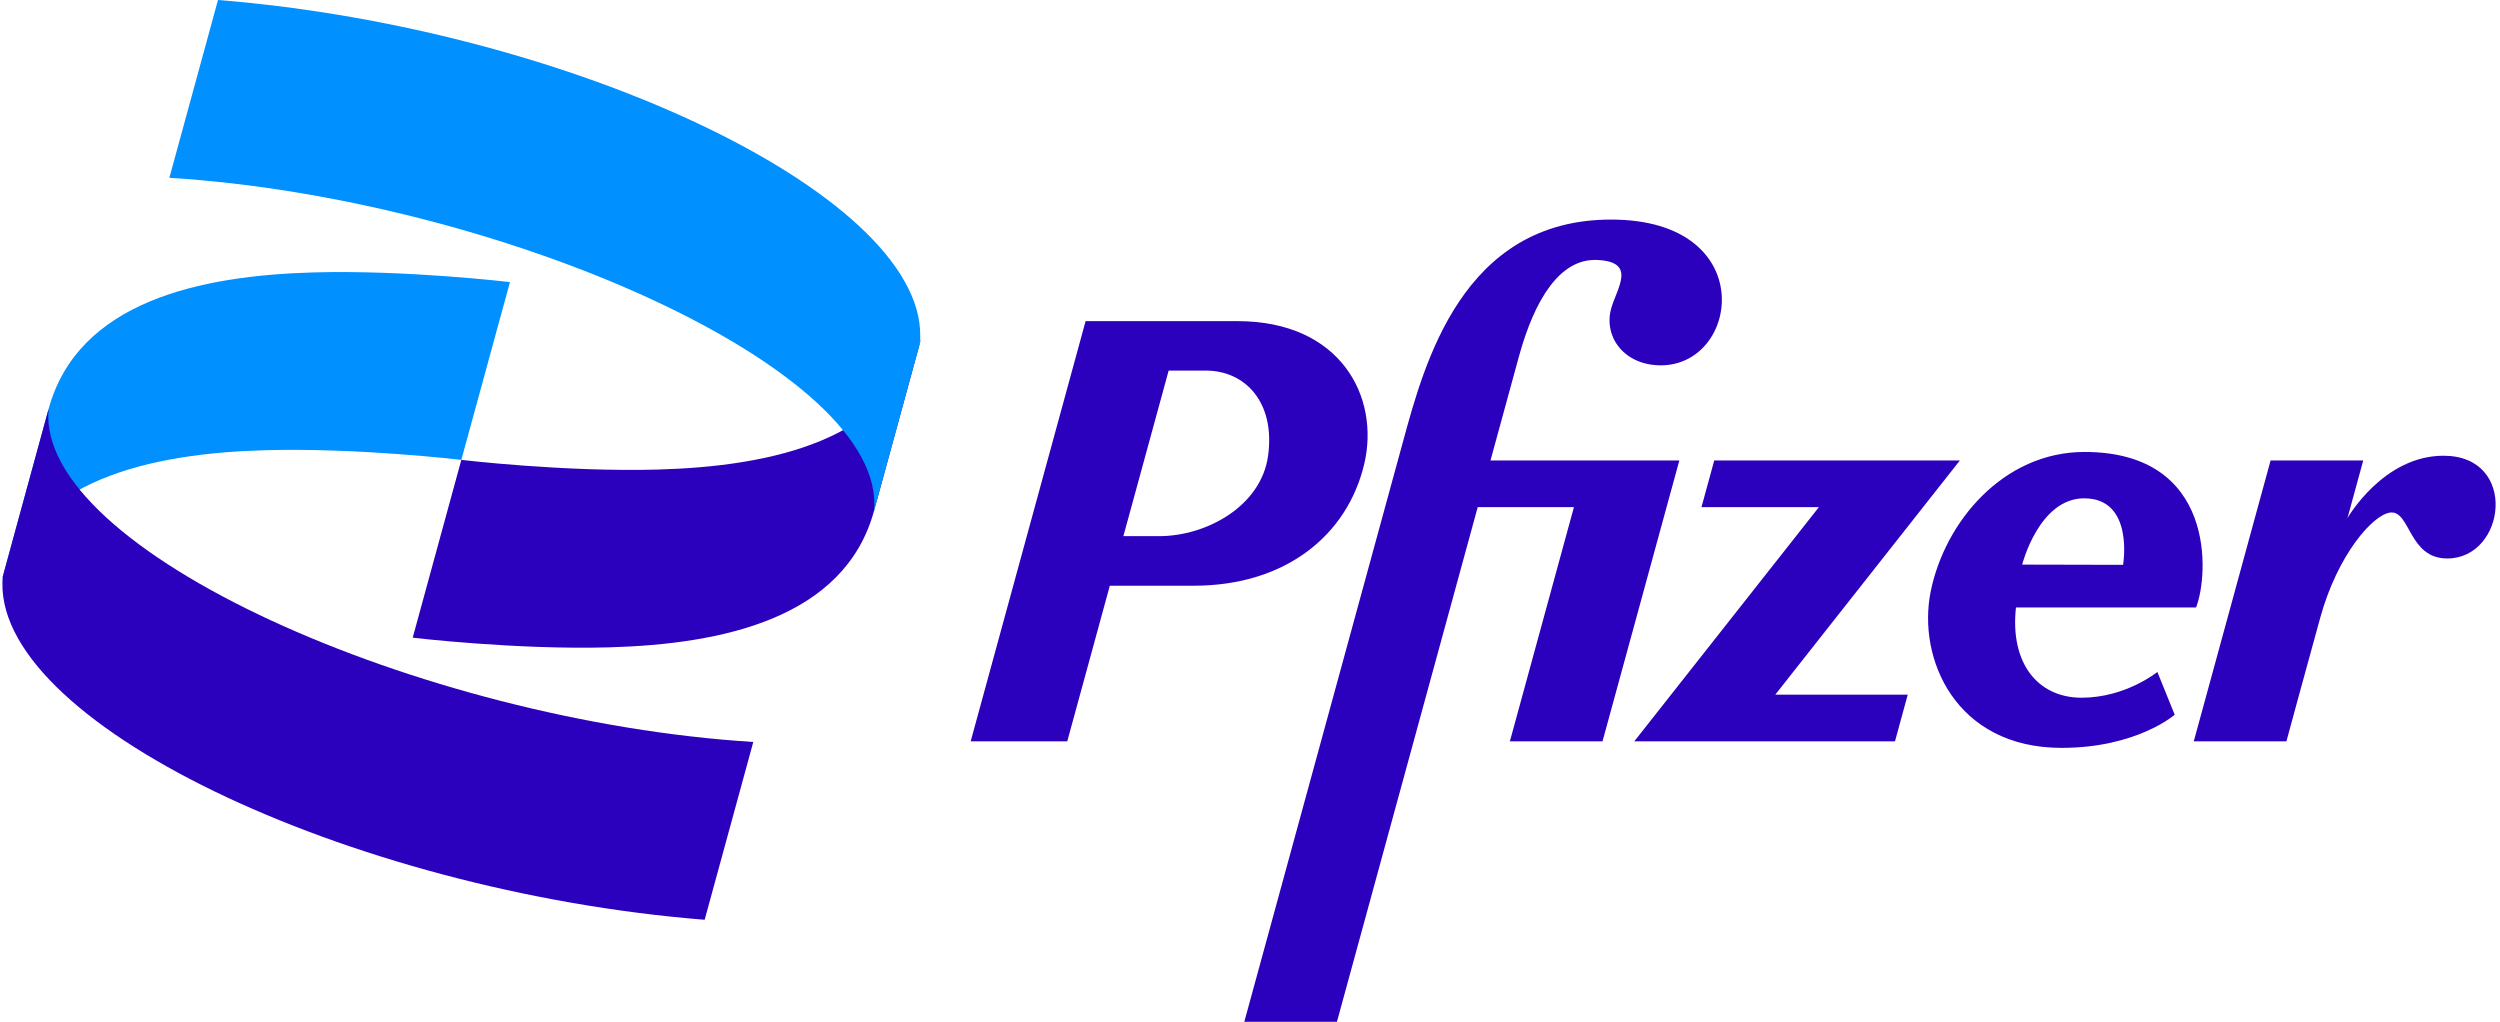
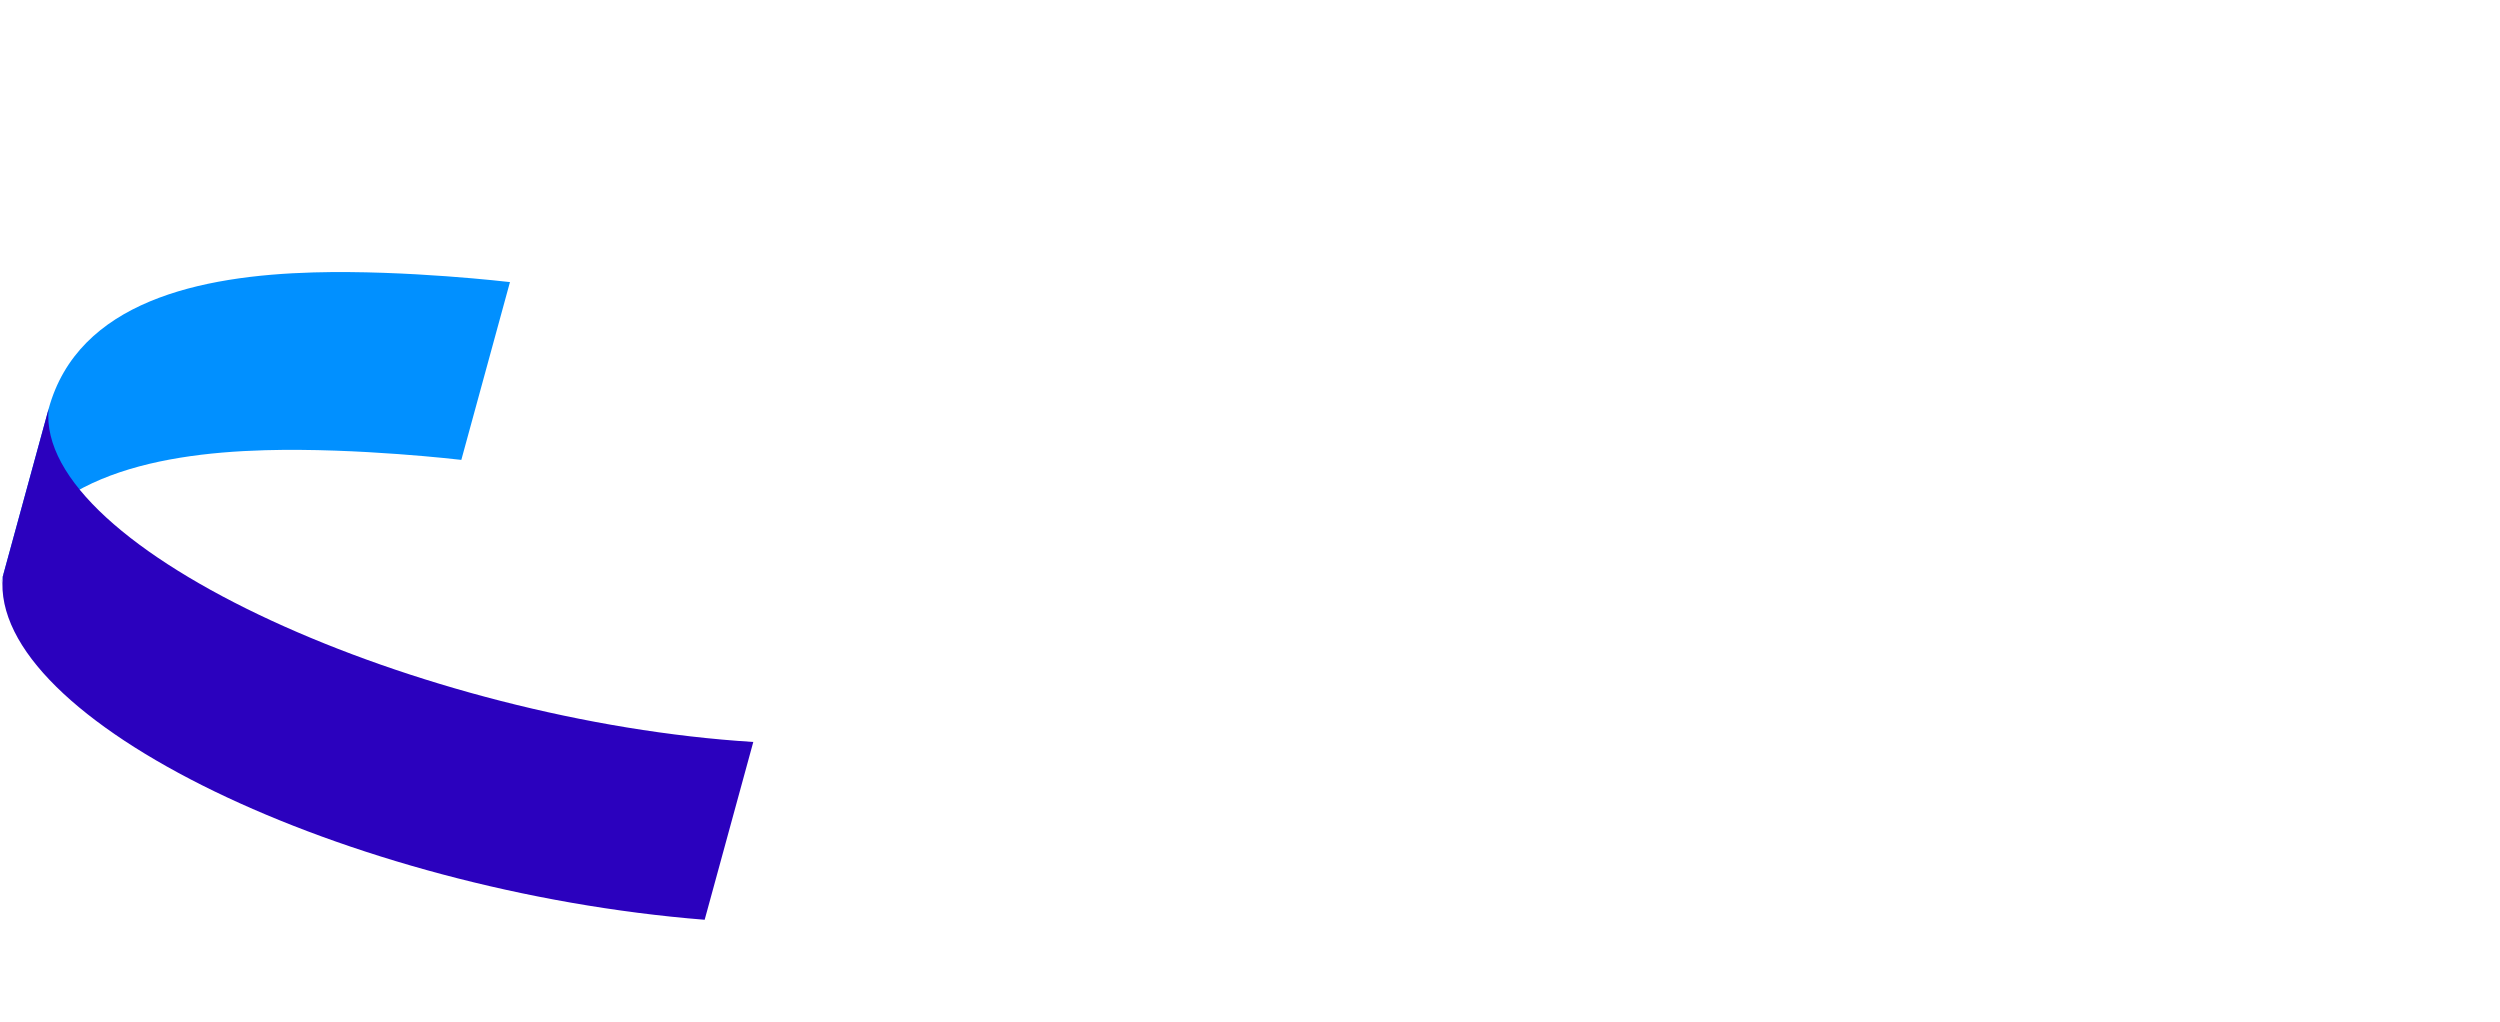
<svg xmlns="http://www.w3.org/2000/svg" width="367" height="150" viewBox="0 0 367 150" fill="none">
  <g clip-path="url(#clip0_397_5950)">
    <path d="M7.139 60.021C11.462 44.217 29.465 40.455 46.041 39.99C59.668 39.609 74.862 41.41 74.862 41.41L67.723 67.511C67.723 67.511 52.529 65.709 38.903 66.091C22.327 66.556 4.323 70.317 0 86.121L7.139 60.021Z" fill="#0190FF" />
-     <path d="M236.513 32.233C214.691 32.233 209.101 53.352 205.972 64.791L182.662 150H196.262L216.929 74.445H231.054L221.651 108.825H235.25L246.527 67.596H218.803C220.224 62.399 221.739 56.863 222.974 52.349C225.254 44.012 228.978 37.958 234.395 38.162C240.382 38.387 237.335 42.318 236.515 45.315C235.381 49.461 238.443 53.631 243.808 53.631C255.461 53.631 258.335 32.233 236.513 32.233ZM159.367 47.142V47.143L142.496 108.825H156.674L162.921 85.984H175.237C188.826 85.984 197.844 78.484 200.282 68.058C202.559 58.325 196.874 47.142 181.647 47.142C174.22 47.142 166.794 47.142 159.367 47.142ZM171.56 54.401H177.011C182.718 54.401 187.246 58.969 186.153 66.92C185.14 74.29 177.136 78.708 170.158 78.708H164.911L171.56 54.401ZM306.006 66.347C294.085 66.347 285.485 76.602 283.422 86.852C281.438 96.7 287.087 109.788 302.636 109.788C313.688 109.788 319.246 104.922 319.246 104.922L316.702 98.643C316.702 98.643 312.056 102.425 305.582 102.425C299.108 102.425 295.047 97.314 295.945 89.171H322.382C324.272 84.375 325.307 66.347 306.006 66.347ZM358.703 66.901C349.836 66.901 344.609 76.058 344.609 76.058L346.923 67.596H333.323L322.046 108.825H335.646C335.646 108.825 338.921 96.779 340.587 90.766C343.16 81.365 348.408 75.478 350.93 75.238C353.846 74.959 353.567 81.984 359.253 81.984C367.879 81.984 369.739 66.901 358.704 66.901H358.703ZM251.651 67.596L249.777 74.447H267.015L239.916 108.825H278.184L280.058 101.975H260.612L287.711 67.596H251.651ZM305.955 73.155V73.155C313.349 73.155 311.666 82.918 311.666 82.918L296.854 82.884C296.854 82.884 299.31 73.155 305.955 73.155Z" fill="#2B01BE" />
    <path d="M110.583 108.921C61.813 105.88 5.138 80.724 7.139 60.021L0.41 84.622C-1.631 105.745 50.943 130.824 103.444 135.022L110.583 108.921Z" fill="#2B01BE" />
-     <path d="M128.306 75.001C123.984 90.806 105.98 94.567 89.404 95.031C75.777 95.413 60.584 93.612 60.584 93.612L67.723 67.511C67.723 67.511 82.916 69.313 96.543 68.931C113.119 68.466 131.123 64.705 135.445 48.901L128.306 75.001Z" fill="#2B01BE" />
-     <path d="M24.862 26.101C73.632 29.142 130.307 54.298 128.306 75.001L135.035 50.4C137.076 29.277 84.502 4.198 32.001 0L24.862 26.101Z" fill="#0190FF" />
  </g>
  <defs>
    <clipPath id="clip0_397_5950">
      <rect width="366.359" height="150" fill="white" />
    </clipPath>
  </defs>
</svg>